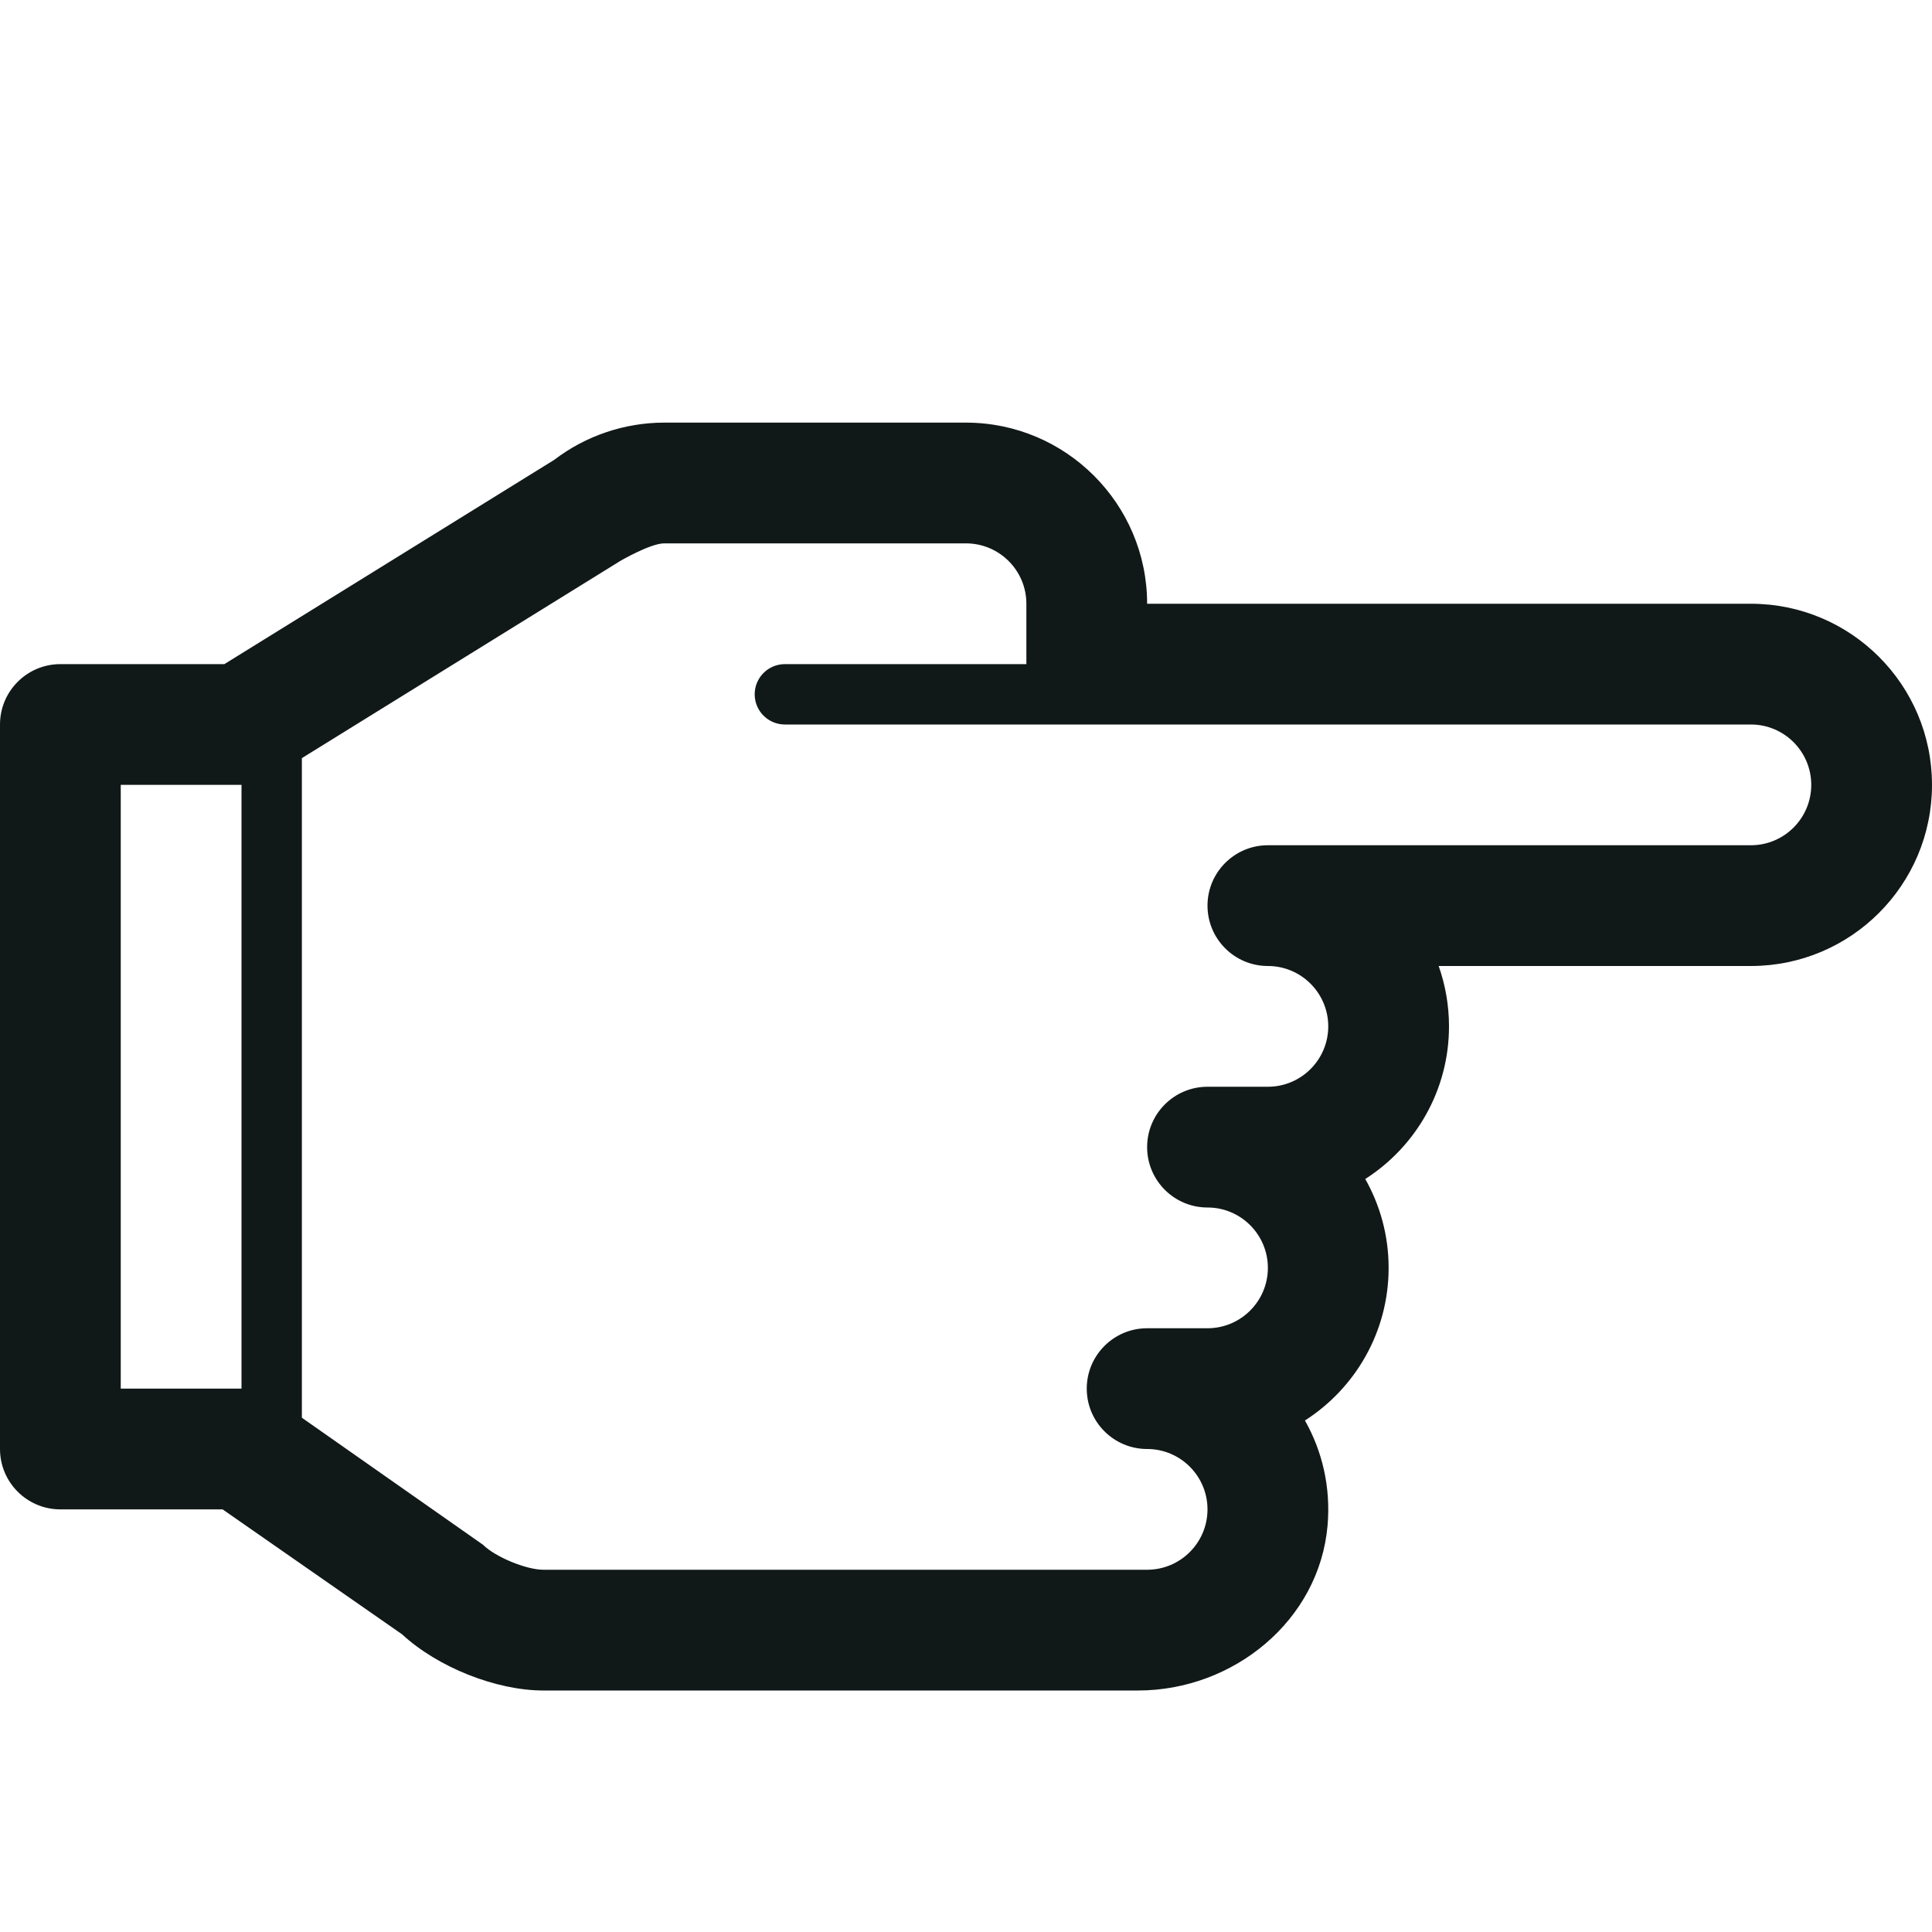
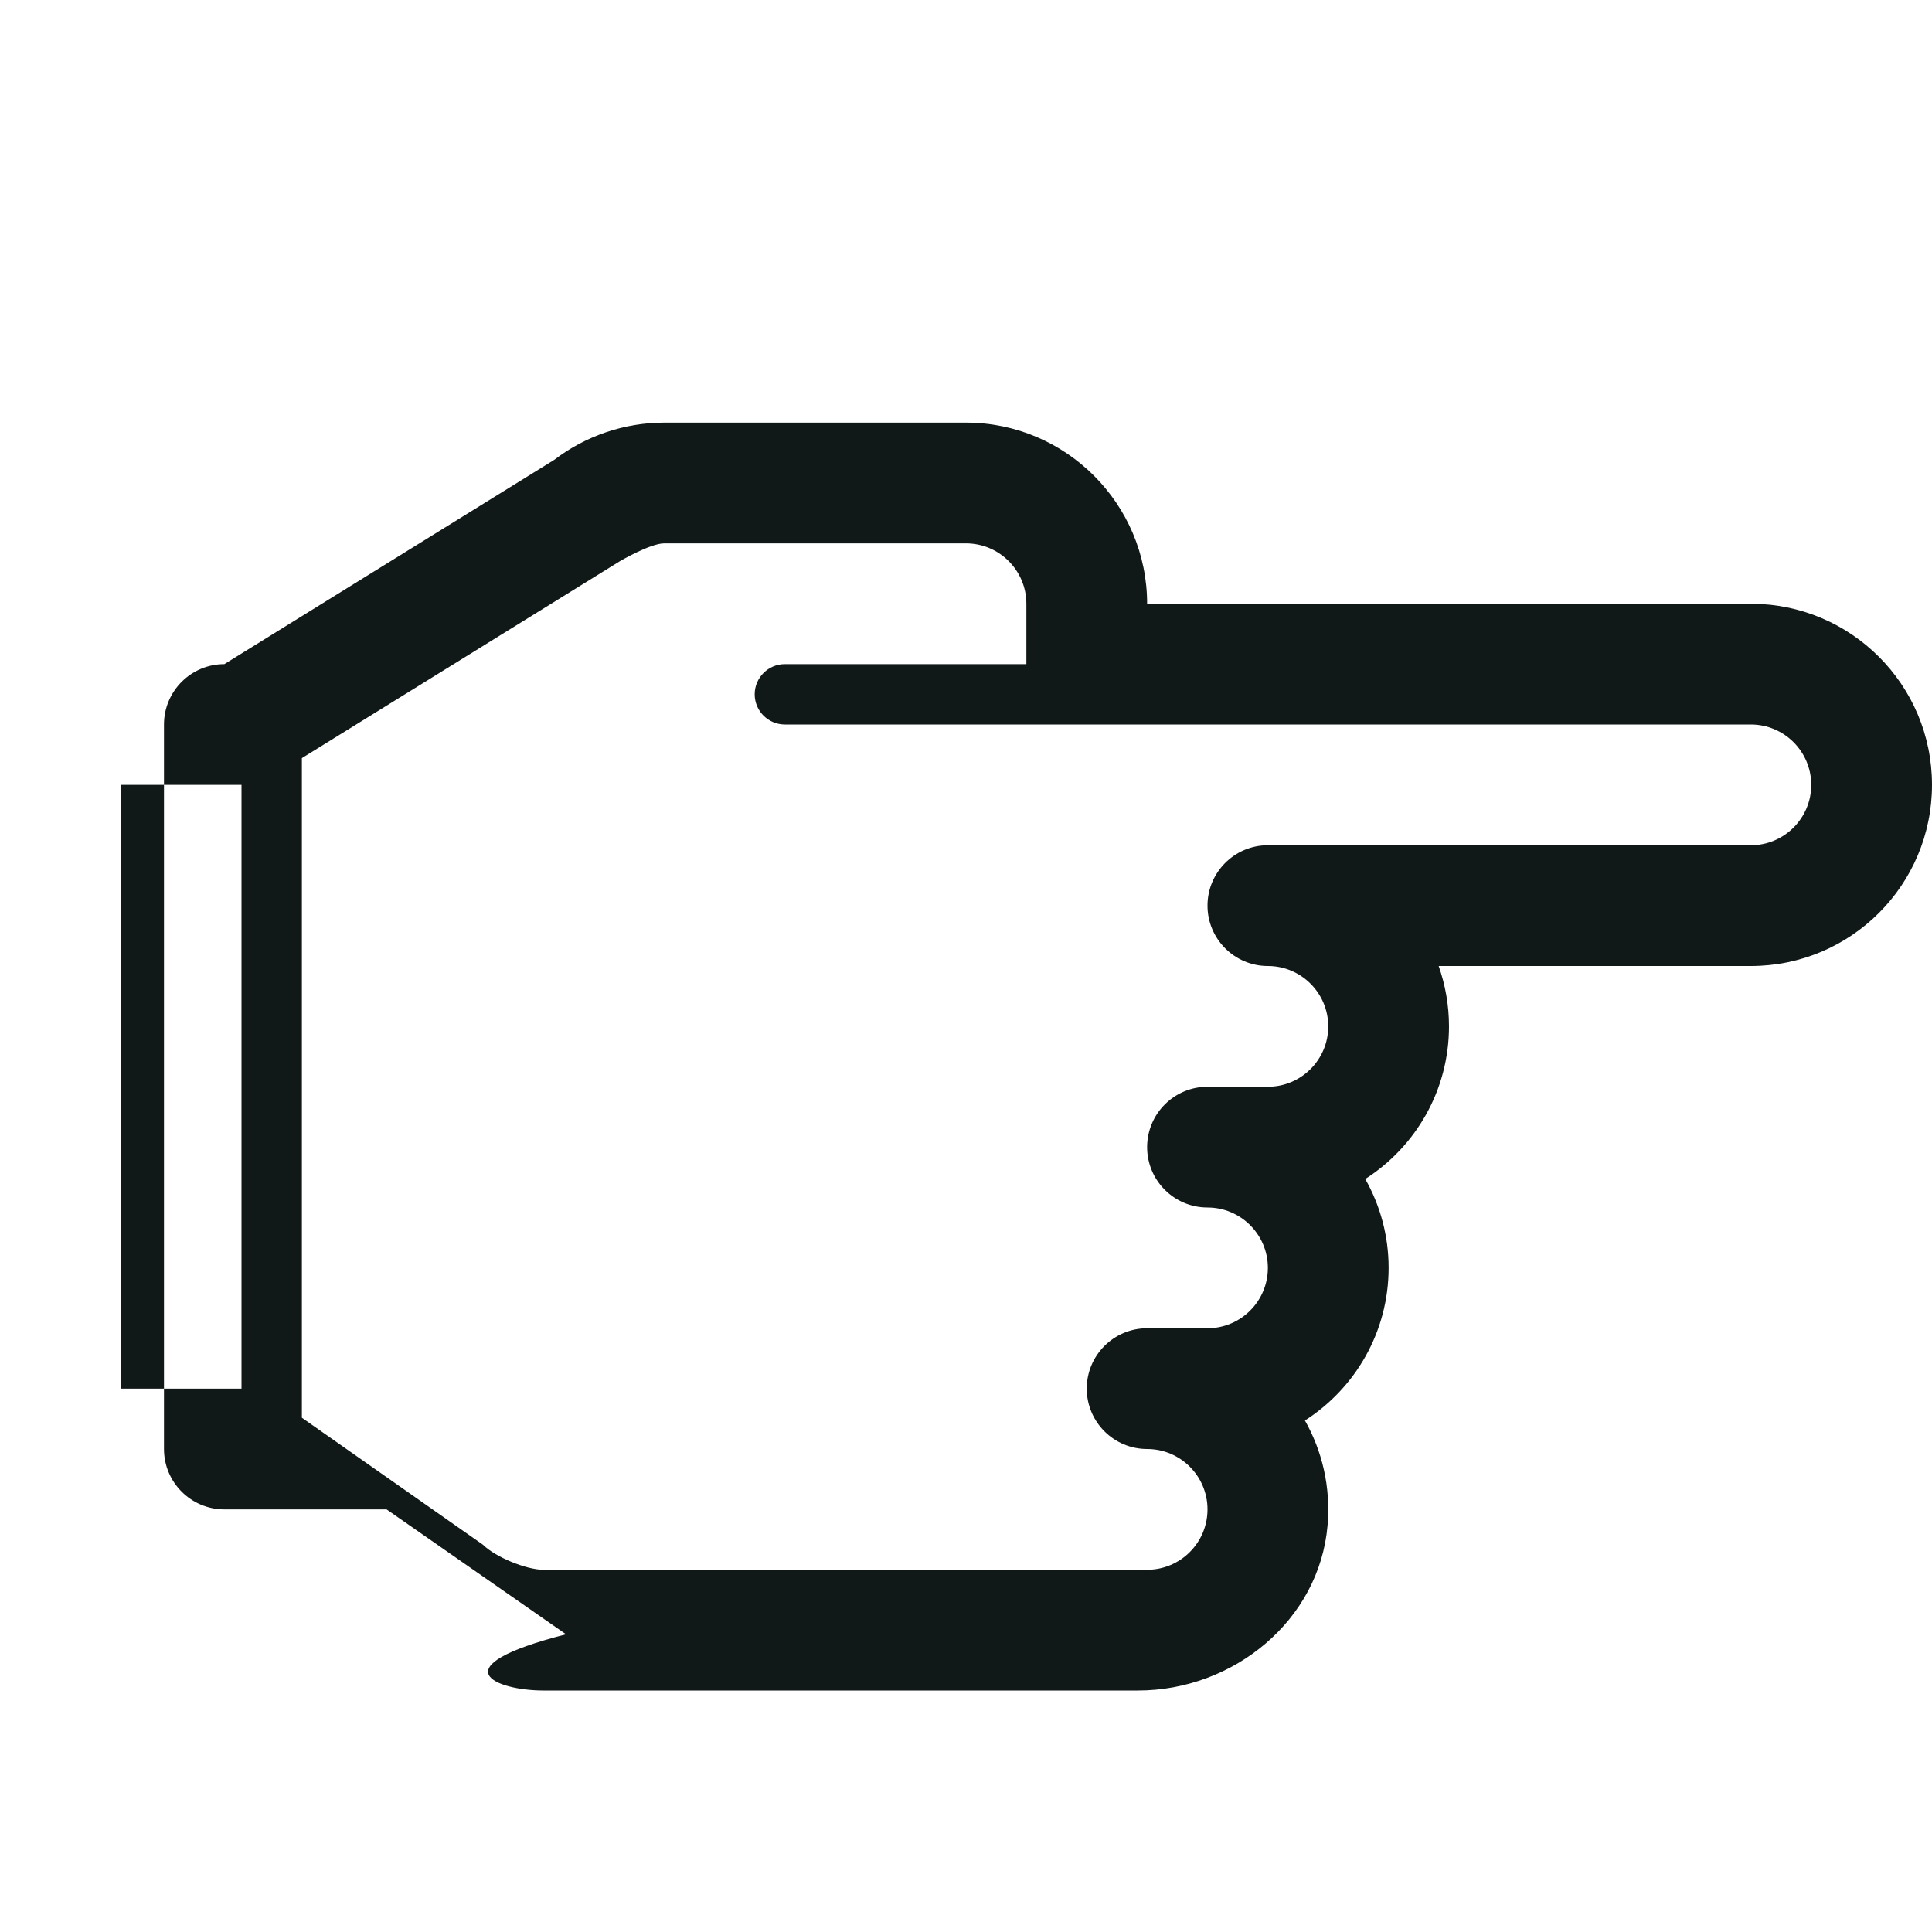
<svg xmlns="http://www.w3.org/2000/svg" version="1.1" id="Uploaded to svgrepo.com" width="800px" height="800px" viewBox="0 0 32 32" xml:space="preserve">
  <style type="text/css">
	.blueprint_een{fill:#111918;}
	.st0{fill:#0B1719;}
</style>
-   <path class="blueprint_een" d="M29,10H19c0-1.654-1.346-3-3-3h-5c-0.656,0-1.301,0.219-1.821,0.617L3.716,11H1  c-0.552,0-1,0.448-1,1v12c0,0.552,0.448,1,1,1h2.687l2.972,2.069C7.247,27.613,8.214,28,9,28h9.848c1.582,0,3.006-1.16,3.141-2.737  c0.054-0.633-0.089-1.229-0.375-1.735C22.446,22.995,23,22.061,23,21c0-0.535-0.141-1.037-0.387-1.472  C23.446,18.995,24,18.061,24,17c0-0.351-0.061-0.687-0.171-1H29c1.657,0,3-1.343,3-3S30.657,10,29,10z M4,23H2V13h2V23z M29,14h-8  c-0.552,0-1,0.448-1,1c0,0.552,0.448,1,1,1c0.552,0,1,0.449,1,1s-0.448,1-1,1h-1c-0.552,0-1,0.448-1,1c0,0.552,0.448,1,1,1  c0.552,0,1,0.449,1,1s-0.448,1-1,1h-1c-0.552,0-1,0.448-1,1c0,0.552,0.448,1,1,1c0.552,0,1,0.449,1,1s-0.448,1-1,1H9  c-0.285,0-0.799-0.213-1-0.414l-3-2.104V12.557l5.277-3.268C10.277,9.289,10.774,9,11,9h5c0.552,0,1,0.449,1,1c0,0.168,0,1,0,1h-4  c-0.276,0-0.5,0.224-0.5,0.5c0,0.276,0.224,0.5,0.5,0.5h16c0.552,0,1,0.448,1,1C30,13.552,29.552,14,29,14z" />
+   <path class="blueprint_een" d="M29,10H19c0-1.654-1.346-3-3-3h-5c-0.656,0-1.301,0.219-1.821,0.617L3.716,11c-0.552,0-1,0.448-1,1v12c0,0.552,0.448,1,1,1h2.687l2.972,2.069C7.247,27.613,8.214,28,9,28h9.848c1.582,0,3.006-1.16,3.141-2.737  c0.054-0.633-0.089-1.229-0.375-1.735C22.446,22.995,23,22.061,23,21c0-0.535-0.141-1.037-0.387-1.472  C23.446,18.995,24,18.061,24,17c0-0.351-0.061-0.687-0.171-1H29c1.657,0,3-1.343,3-3S30.657,10,29,10z M4,23H2V13h2V23z M29,14h-8  c-0.552,0-1,0.448-1,1c0,0.552,0.448,1,1,1c0.552,0,1,0.449,1,1s-0.448,1-1,1h-1c-0.552,0-1,0.448-1,1c0,0.552,0.448,1,1,1  c0.552,0,1,0.449,1,1s-0.448,1-1,1h-1c-0.552,0-1,0.448-1,1c0,0.552,0.448,1,1,1c0.552,0,1,0.449,1,1s-0.448,1-1,1H9  c-0.285,0-0.799-0.213-1-0.414l-3-2.104V12.557l5.277-3.268C10.277,9.289,10.774,9,11,9h5c0.552,0,1,0.449,1,1c0,0.168,0,1,0,1h-4  c-0.276,0-0.5,0.224-0.5,0.5c0,0.276,0.224,0.5,0.5,0.5h16c0.552,0,1,0.448,1,1C30,13.552,29.552,14,29,14z" />
</svg>